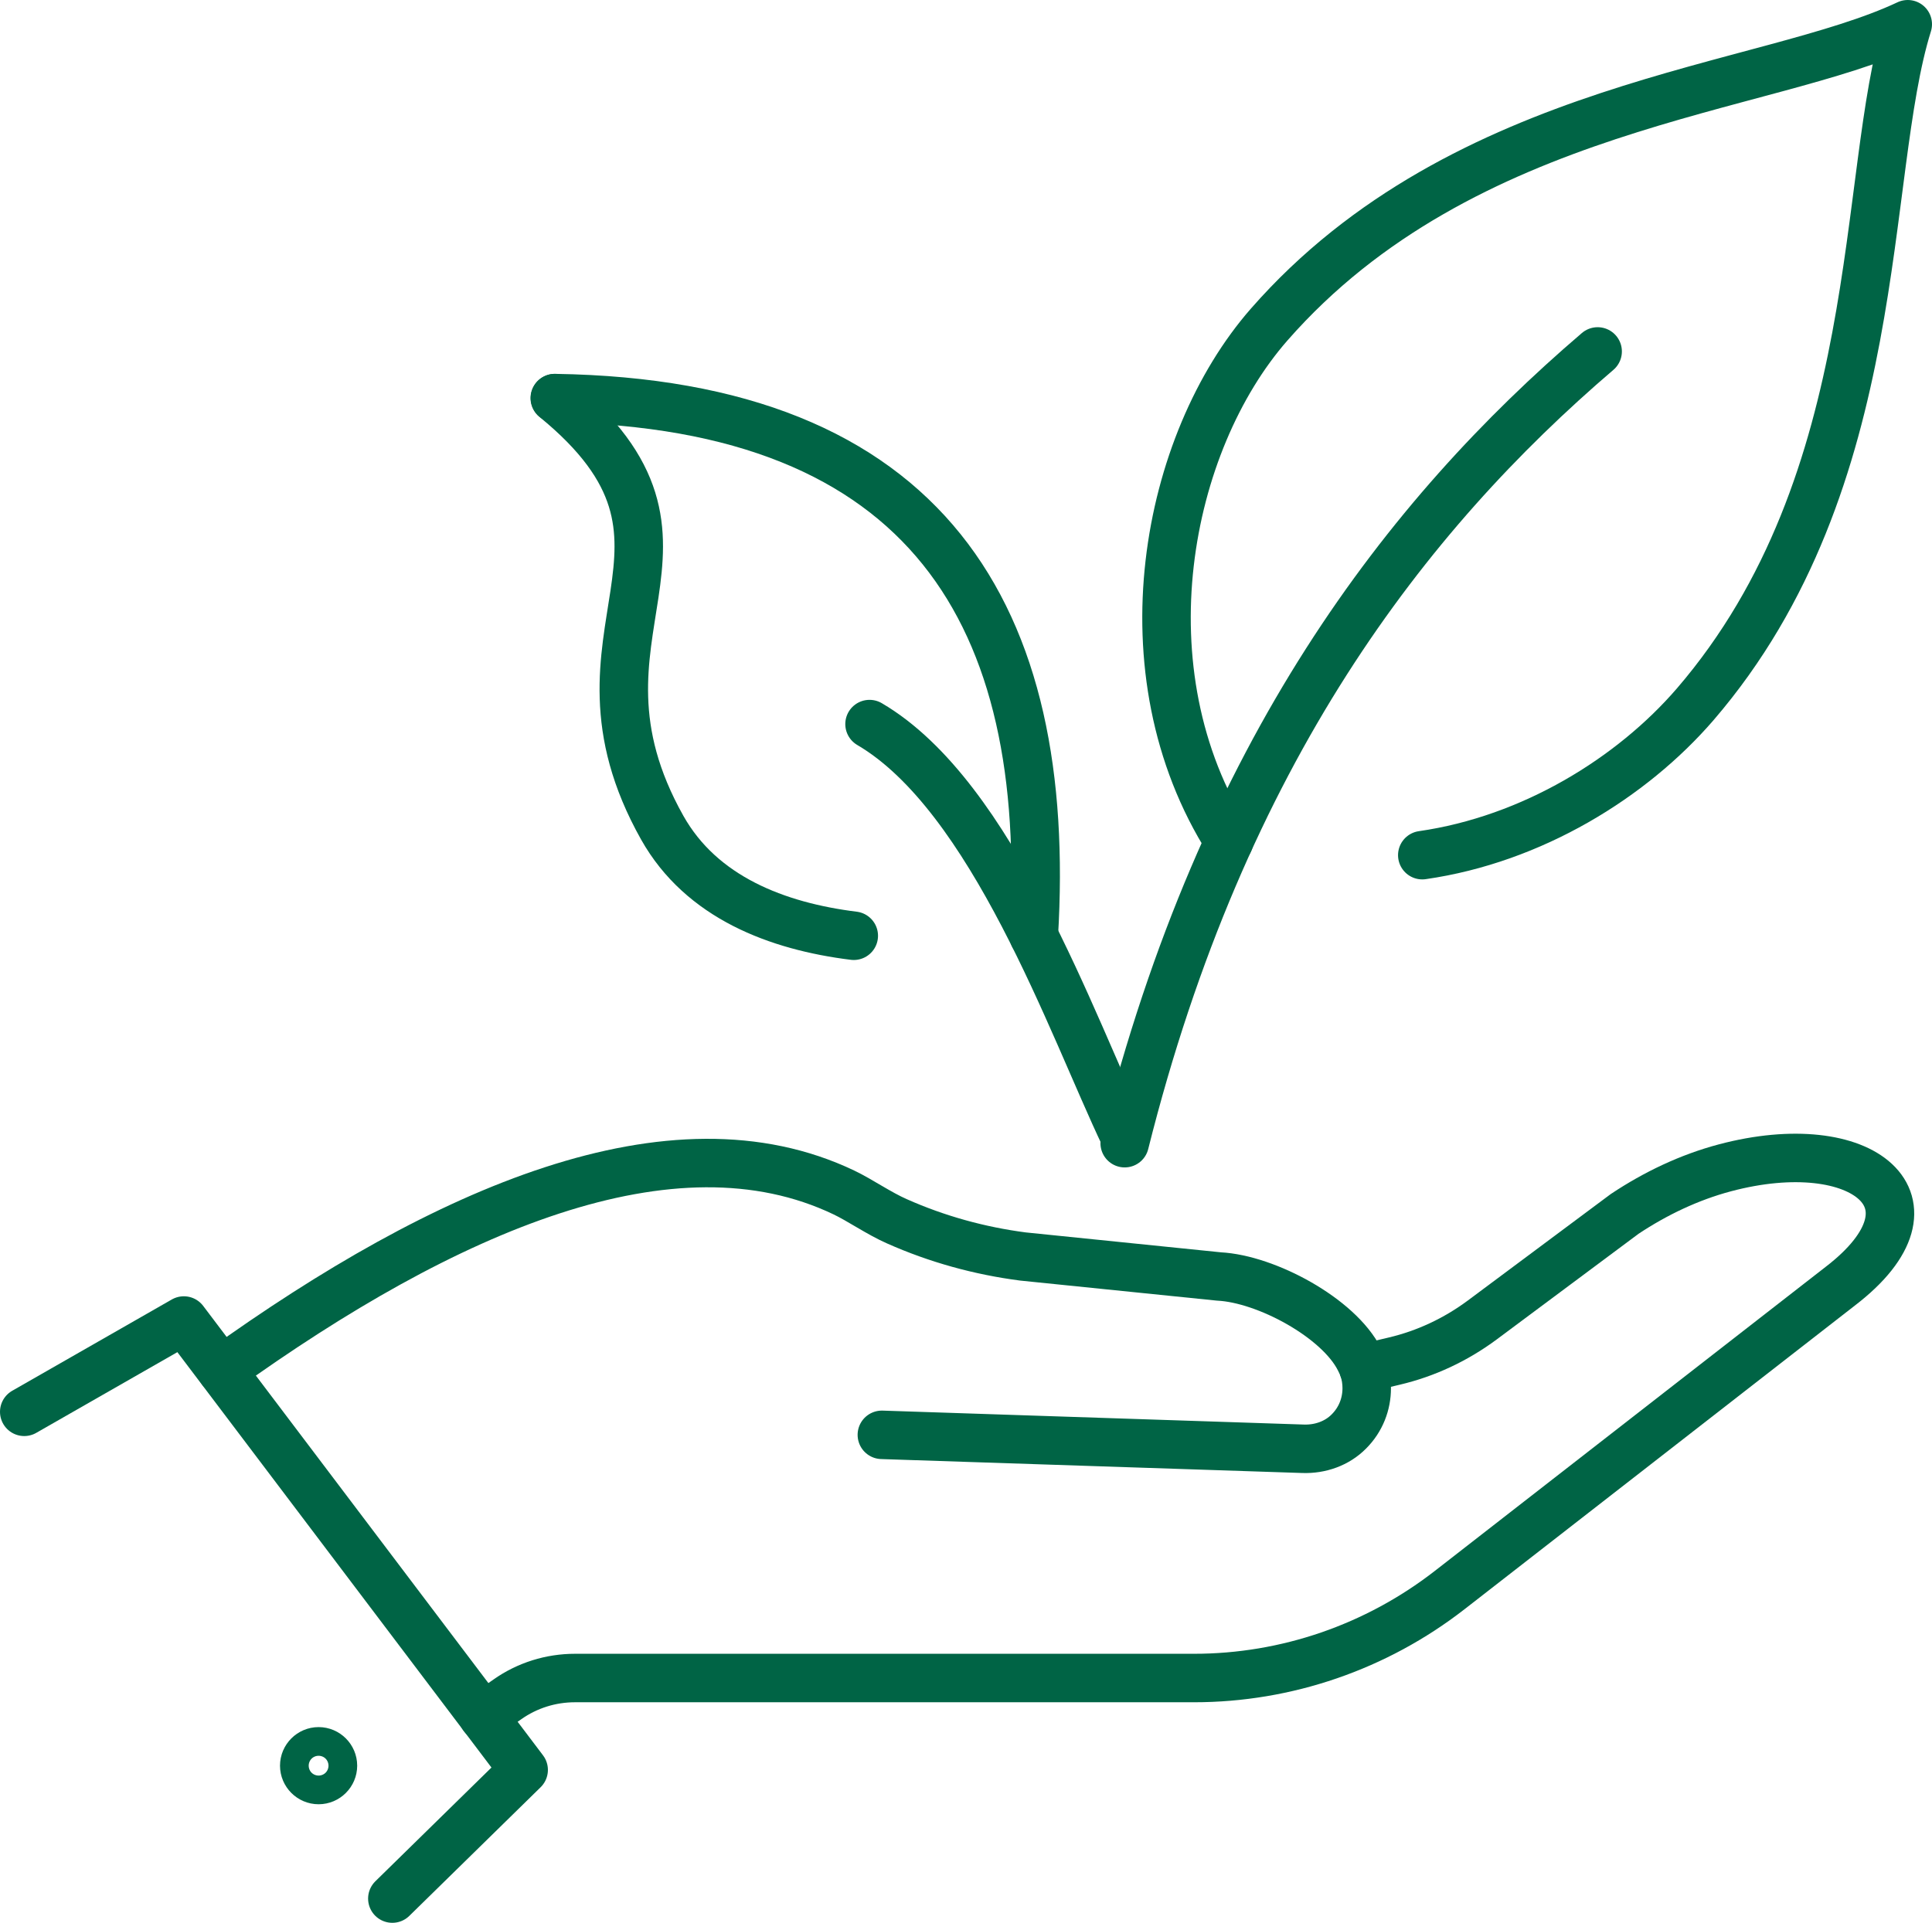
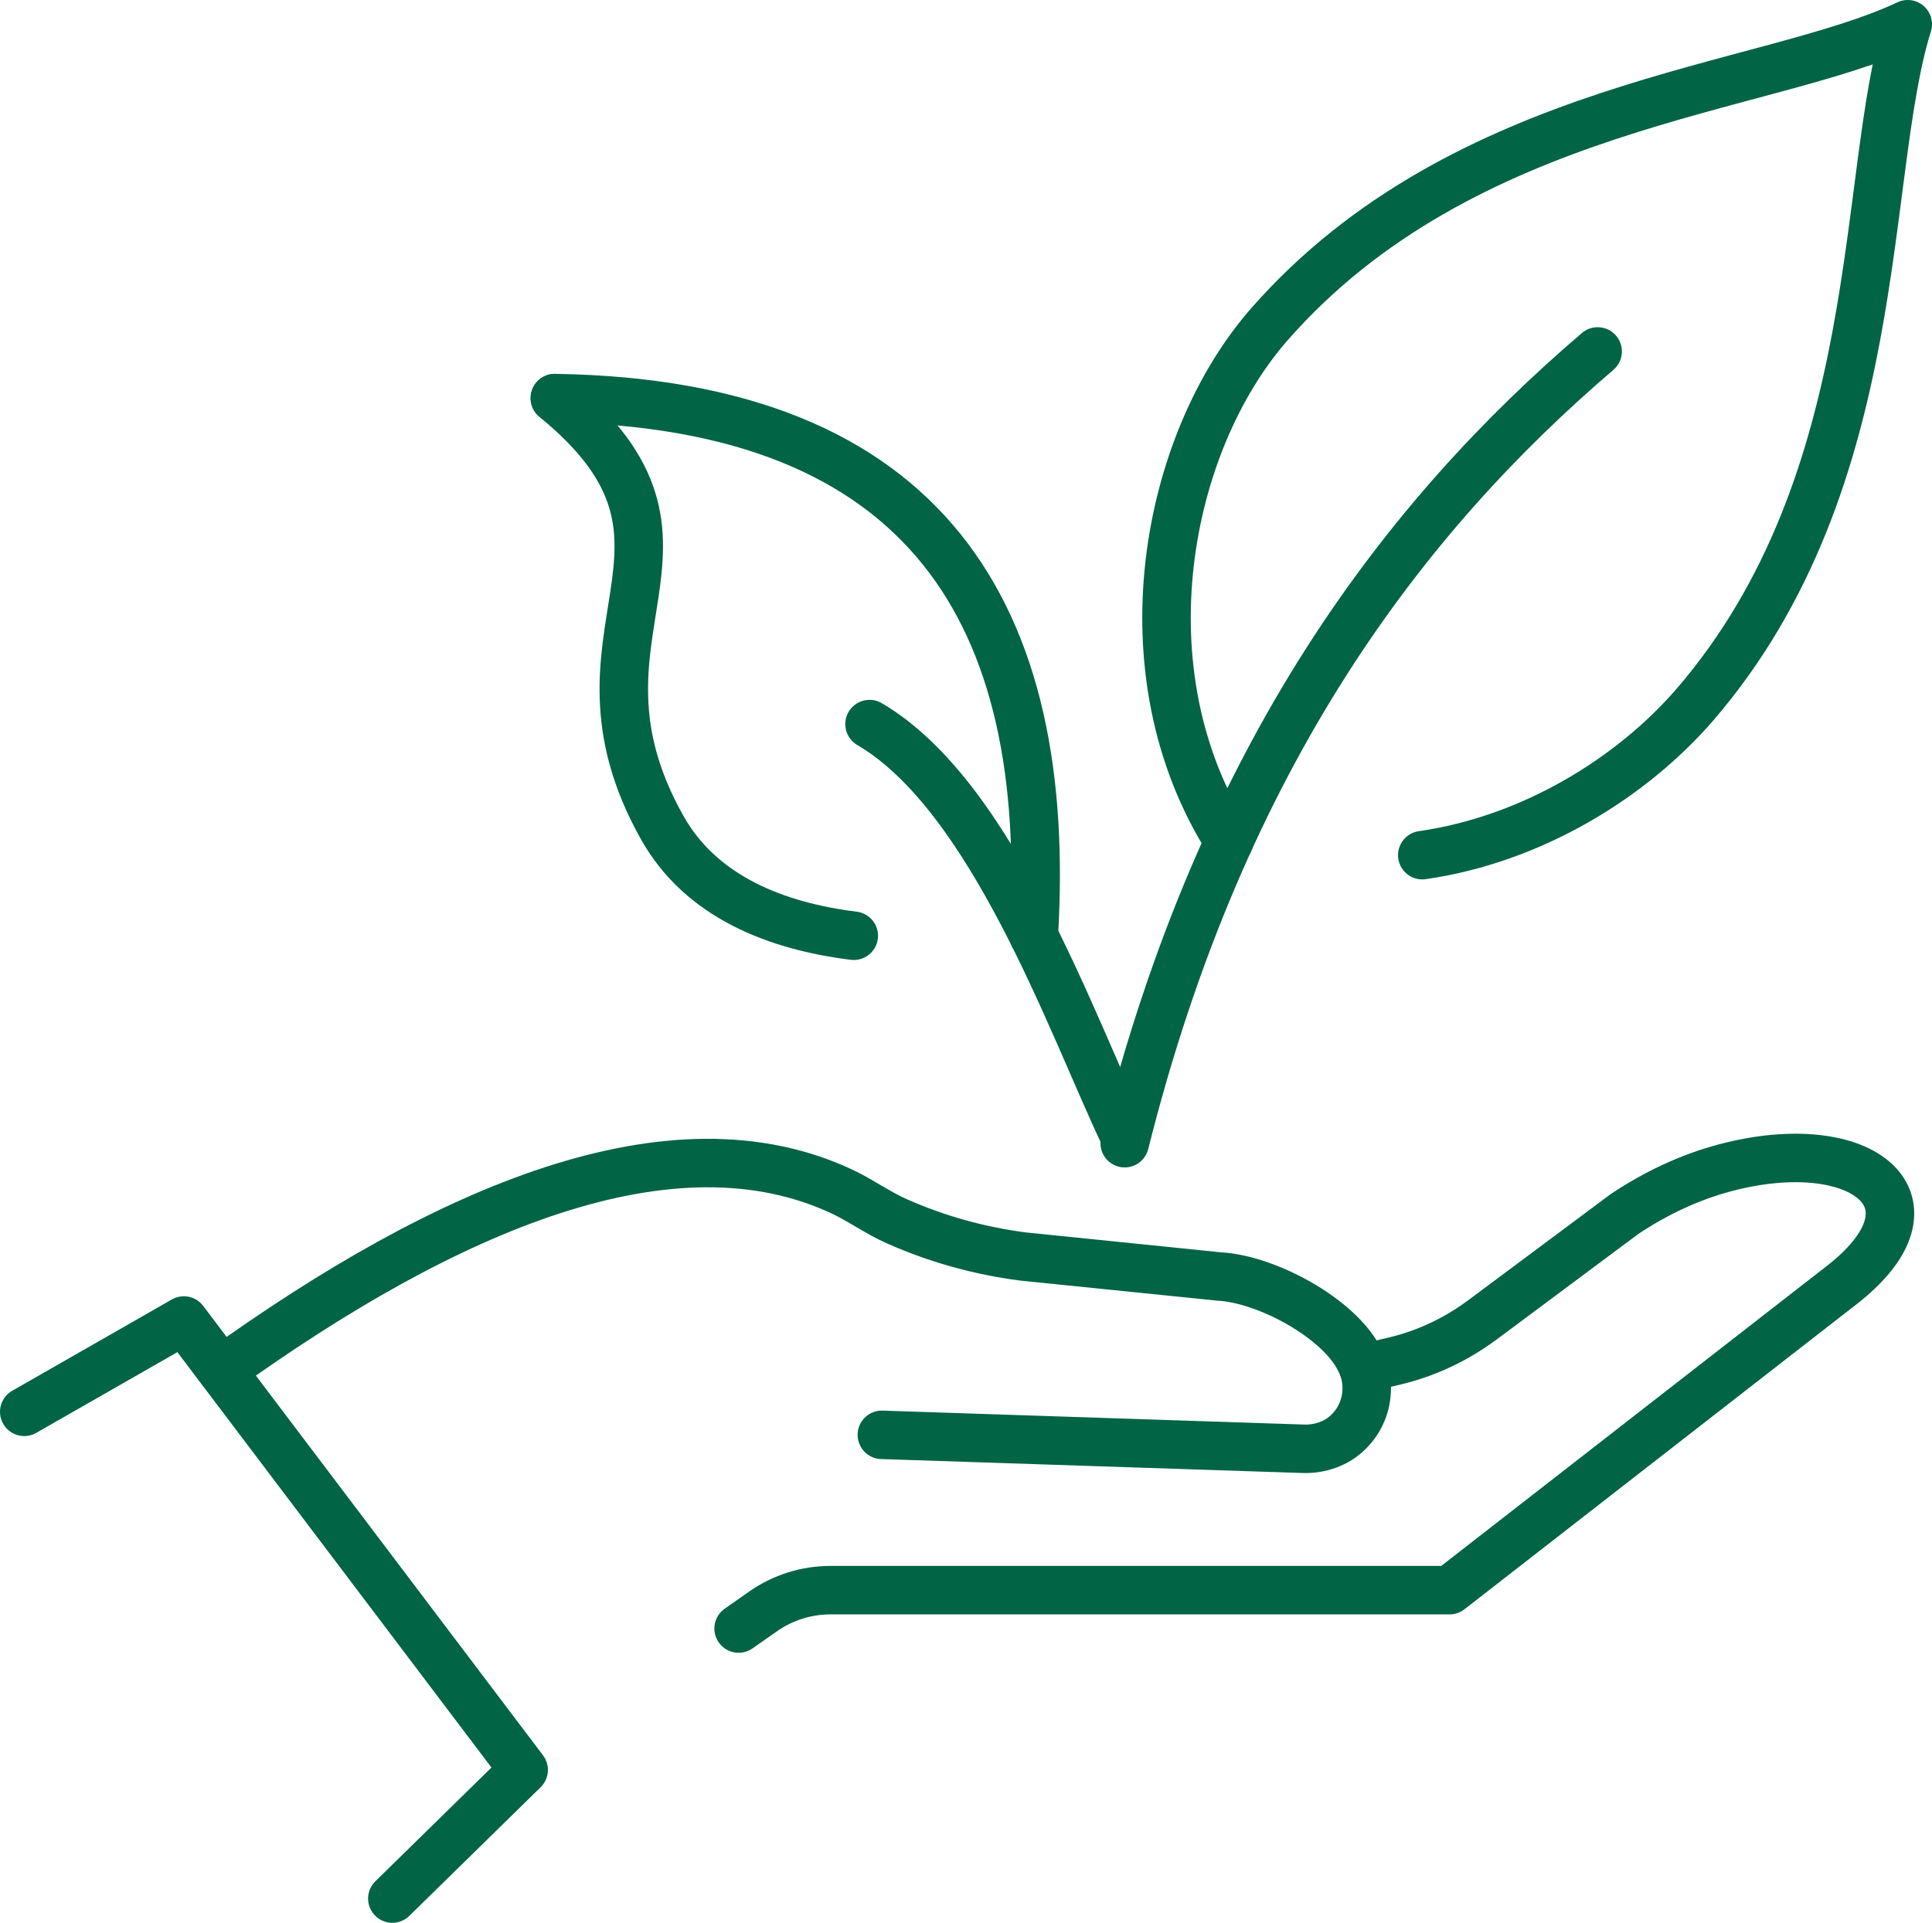
<svg xmlns="http://www.w3.org/2000/svg" id="Ebene_2" data-name="Ebene 2" width="95.63" height="95.2" viewBox="0 0 95.63 95.2">
  <defs>
    <style>
      .cls-1 {
        fill: none;
        stroke: #006445;
        stroke-linecap: round;
        stroke-linejoin: round;
        stroke-width: 2.4px;
      }
    </style>
  </defs>
  <g id="oesw-logo">
    <g>
      <g>
        <path class="cls-1" d="M43.65,71.04l20.85.69c.84.03,1.68-.26,2.27-.86.59-.59.88-1.36.88-2.14,0-.33-.05-.67-.16-.98-.05-.15-.12-.3-.2-.45-1.03-2.05-4.61-3.98-6.95-4.1l-9.71-.99c-2.15-.28-4.25-.86-6.23-1.74-.89-.39-1.85-1.06-2.63-1.43-8.5-4.06-19.74.85-30.8,8.8" />
-         <path class="cls-1" d="M67.49,67.75h0l1.52-.36c1.57-.37,3.04-1.06,4.35-2.03l7.06-5.26c1.52-1.01,3.19-1.81,4.96-2.28,6.82-1.81,11.15,1.69,5.71,5.86l-19.34,15.05c-3.63,2.82-8.08,4.35-12.65,4.35h-30.64c-1.19,0-2.36.36-3.35,1.06l-1.2.84" />
+         <path class="cls-1" d="M67.49,67.75h0l1.52-.36c1.57-.37,3.04-1.06,4.35-2.03l7.06-5.26c1.52-1.01,3.19-1.81,4.96-2.28,6.82-1.81,11.15,1.69,5.71,5.86l-19.34,15.05h-30.64c-1.19,0-2.36.36-3.35,1.06l-1.2.84" />
        <polyline class="cls-1" points="1.2 69.9 9.1 65.38 25.92 87.63 19.42 94" />
-         <path class="cls-1" d="M16.48,87.42c0,.39-.32.71-.71.71s-.71-.32-.71-.71.32-.71.71-.71.71.32.71.71Z" />
      </g>
      <g>
        <path class="cls-1" d="M60.83,41.66c-5.36-8.44-3.13-19.74,1.99-25.59,9.64-11.01,24.59-11.56,31.61-14.87-2.34,7.48-.97,22.57-10.52,33.67-3.14,3.64-8.08,6.69-13.51,7.47" />
        <path class="cls-1" d="M55.67,56.6c4.86-19.38,13.94-31.1,23.41-39.2" />
        <g>
          <g>
            <path class="cls-1" d="M42.26,46.33c-3.79-.47-7.54-1.9-9.48-5.35-5.5-9.79,3.61-13.98-5.32-21.27" />
            <path class="cls-1" d="M51.17,46.33c.95-15.8-5.2-26.34-23.7-26.62" />
          </g>
          <path class="cls-1" d="M43.04,35.85c6.09,3.57,10,14.88,12.63,20.41" />
        </g>
      </g>
    </g>
  </g>
</svg>